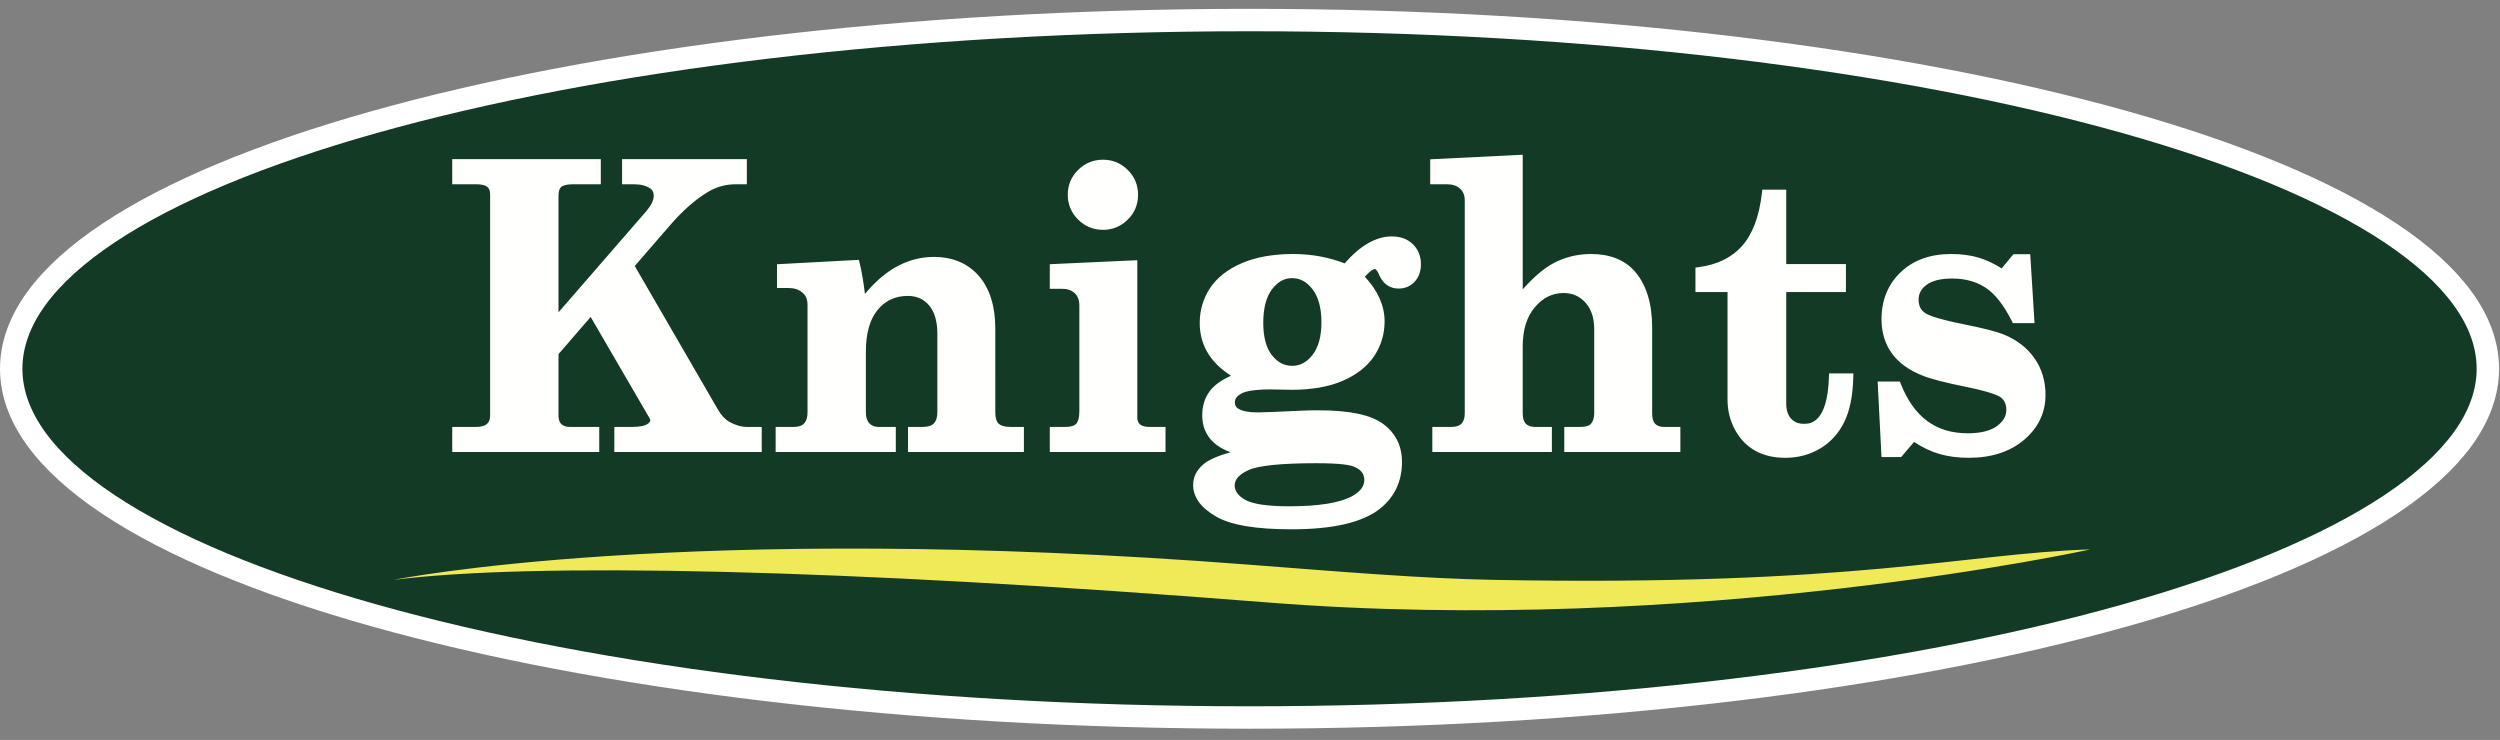
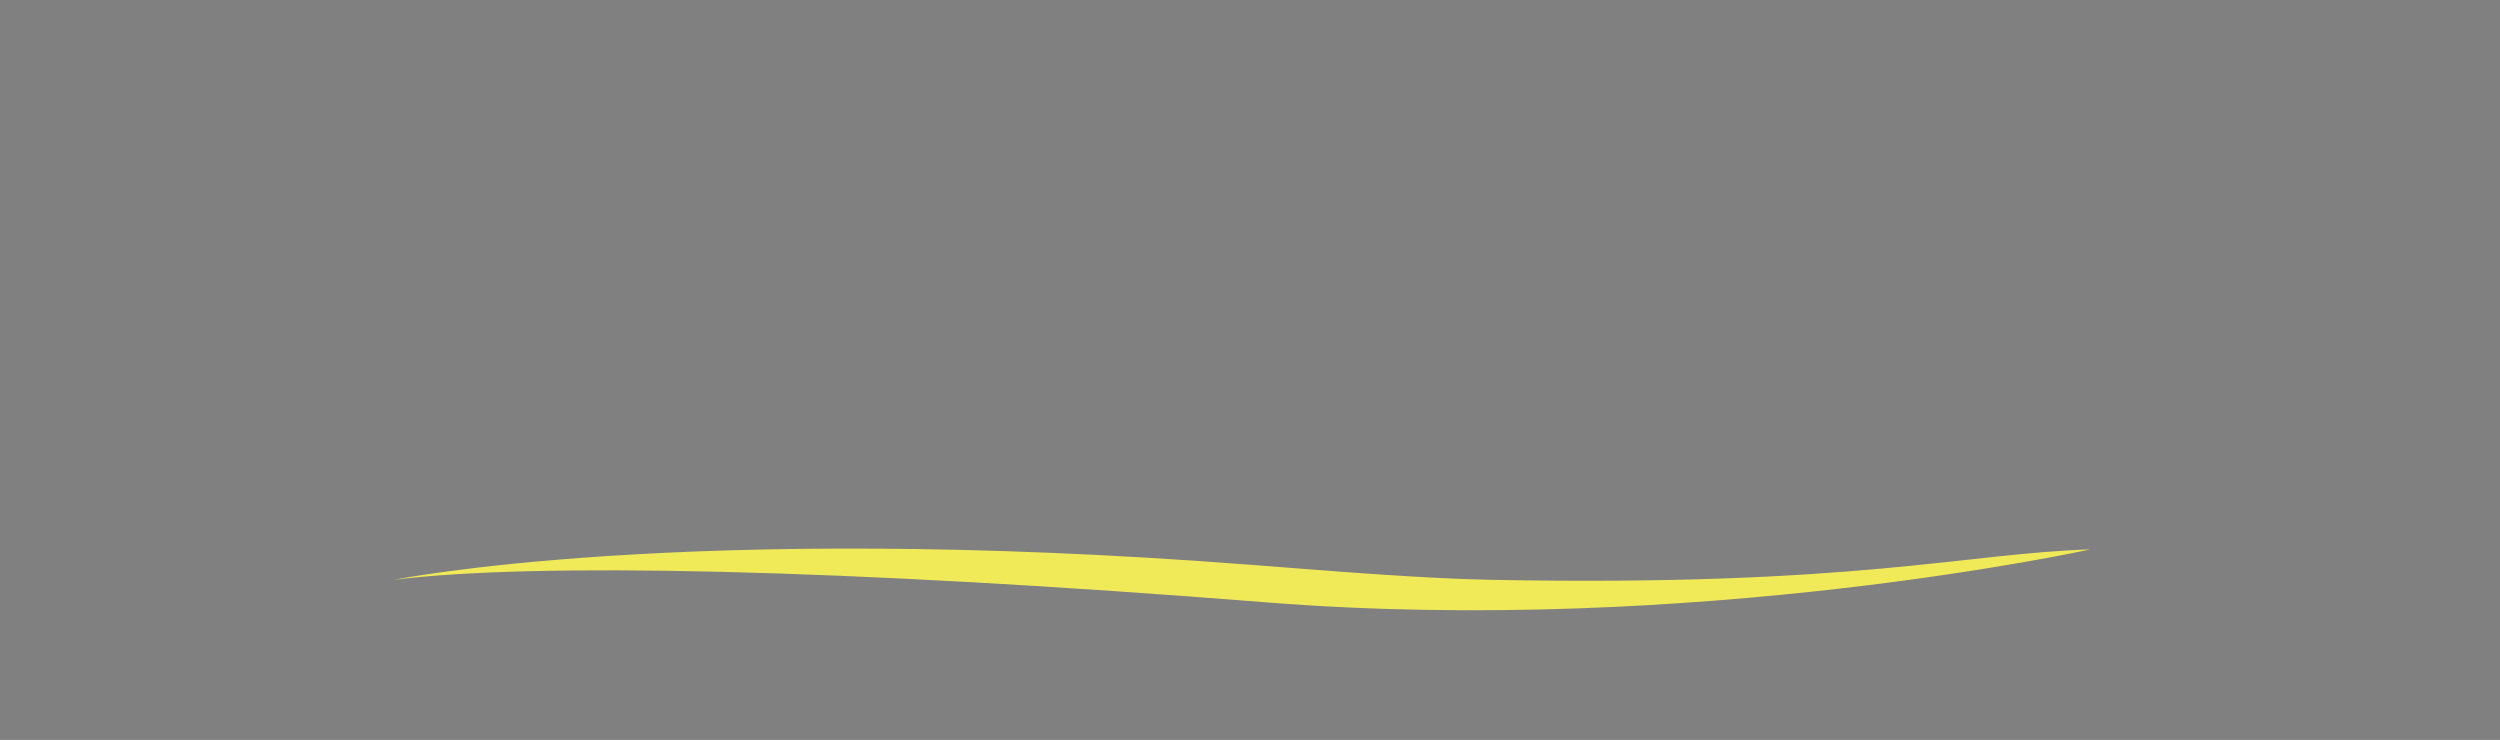
<svg xmlns="http://www.w3.org/2000/svg" width="223" height="66" viewBox="0 0 223 66">
  <rect x="0" y="0" width="223" height="66" fill="#808080" stroke="none" />
  <g fill="none" fill-rule="evenodd">
    <g>
      <g>
        <g fill="#133A25" stroke="#FFF" stroke-width="2">
-           <path d="M220.917 31.894c0 17.179-49.454 31.107-110.459 31.107C49.454 63.001 0 49.073 0 31.894S49.454.788 110.458.788c61.005 0 110.459 13.927 110.459 31.106" transform="translate(-296 -61) translate(297 62)" />
-         </g>
-         <path fill="#FFFFFE" d="M64.076 36.638c-.384-.213-.725-.572-1.016-1.07l-7.439-12.84 3.098-3.578c1.154-1.345 2.322-2.373 3.468-3.052.751-.44 1.579-.663 2.459-.663h.974v-2.239H54.489v2.239h1.024c.631 0 1.132.126 1.49.374.212.147.311.354.311.652 0 .392-.215.844-.636 1.342l-7.861 9.058V16.446c0-.373.084-.634.25-.777.101-.087.385-.234 1.147-.234h2.377v-2.239H39.34v2.239h2.129c.465 0 .81.08.995.23.172.139.255.354.255.658v19.732c0 .345-.093.594-.283.762-.196.175-.523.264-.967.264H39.34v2.239h13.113v-2.239h-2.627c-.332 0-.579-.081-.754-.248-.169-.161-.255-.423-.255-.778V30.59l2.87-3.317 5.201 8.941.015.026c.068.094.101.176.101.246 0 .122-.1.245-.297.366-.169.105-.535.229-1.315.229h-1.594v2.239h13.148v-2.239h-1.318c-.505 0-1.027-.149-1.552-.443M88.079 36.79c-.198-.189-.298-.53-.298-1.011V28.3c0-1.976-.488-3.547-1.453-4.672-.986-1.136-2.345-1.712-4.037-1.712-1.232 0-2.42.334-3.53.992-.913.542-1.788 1.319-2.609 2.315-.122-1.052-.282-1.987-.478-2.789l-.062-.256-7.303.392v2.119h1.007c.534 0 .948.135 1.264.413.304.266.452.619.452 1.079v9.598c0 .443-.102.775-.302.989-.198.211-.496.313-.914.313h-1.628v2.239h10.718v-2.239h-1.542c-.339 0-.606-.104-.815-.318-.208-.214-.314-.545-.314-.984v-5.394c0-1.649.356-2.911 1.057-3.75.698-.834 1.577-1.239 2.689-1.239.789 0 1.409.276 1.893.845.49.575.738 1.431.738 2.542v6.996c0 .44-.103.772-.308.986-.2.21-.529.316-.976.316h-1.335v2.239h10.339v-2.239h-1.215c-.487 0-.836-.098-1.038-.291M97.389 19.502c.853 0 1.595-.306 2.206-.911s.921-1.35.921-2.216c0-.866-.31-1.612-.921-2.217-.611-.604-1.353-.911-2.206-.911-.864 0-1.612.307-2.223.911-.611.605-.922 1.351-.922 2.217 0 .853.31 1.596.921 2.207.611.61 1.359.92 2.224.92M100.689 36.855c-.162-.139-.241-.338-.241-.611V22.211l-7.806.356v2.191h1.042c.517 0 .905.129 1.185.395.276.262.41.631.41 1.131v9.341c0 .711-.149 1.026-.273 1.167-.171.191-.5.29-.977.29h-1.387v2.238h10.322v-2.238h-1.404c-.403 0-.696-.076-.871-.227M123.148 20.089c-1.399 0-2.812.808-4.203 2.403-.684-.264-1.396-.467-2.118-.605-.798-.153-1.629-.23-2.471-.23-1.779 0-3.317.273-4.568.81-1.269.544-2.224 1.29-2.841 2.216-.62.928-.932 1.98-.932 3.13 0 1.07.288 2.039.855 2.881.461.684 1.113 1.295 1.939 1.822-.859.389-1.469.823-1.857 1.318-.474.606-.713 1.351-.713 2.213 0 .959.322 1.755.96 2.366.396.38.917.691 1.556.928-1.164.332-1.955.683-2.405 1.066-.611.521-.921 1.142-.921 1.848 0 1.094.691 2.046 2.056 2.829 1.324.76 3.53 1.13 6.74 1.13 3.723 0 6.382-.629 7.905-1.867 1.278-1.037 1.927-2.427 1.927-4.131 0-1.448-.573-2.598-1.7-3.417-1.111-.808-3-1.2-5.77-1.2-.804 0-2.079.046-3.784.138l-1.576.051c-.82 0-1.412-.11-1.769-.332-.213-.126-.308-.3-.308-.565 0-.312.189-.568.579-.785.298-.168.993-.369 2.613-.37l1.849.035c1.817 0 3.358-.27 4.581-.801 1.241-.539 2.183-1.278 2.8-2.198.619-.922.934-1.966.934-3.104 0-1.392-.591-2.728-1.758-3.976.555-.638.812-.692.883-.692.103 0 .243.177.362.458.438 1.06 1.198 1.283 1.761 1.283.573 0 1.053-.205 1.431-.61.372-.398.561-.926.561-1.57 0-.717-.242-1.316-.719-1.779-.473-.46-1.105-.693-1.879-.693m-14.015 22.204c0-.525.397-.966 1.213-1.349.882-.414 2.93-.624 6.086-.624 2.155 0 2.996.164 3.326.303.64.262.939.64.939 1.188 0 .579-.374 1.062-1.14 1.476-1.109.581-2.971.876-5.539.876-1.954 0-3.286-.197-3.959-.586-.624-.361-.926-.78-.926-1.284m6.947-11.638c-.515.659-1.107.98-1.812.98-.716 0-1.309-.31-1.811-.947-.513-.651-.774-1.623-.774-2.888 0-1.312.265-2.323.786-3.003.507-.664 1.09-.987 1.783-.987.715 0 1.312.326 1.826.996.526.687.794 1.677.794 2.943 0 1.253-.268 2.231-.792 2.906M146.643 36.807c-.179-.184-.27-.501-.27-.942v-7.651c0-2.125-.512-3.801-1.526-4.983-.909-1.044-2.231-1.574-3.927-1.574-1.208 0-2.337.277-3.356.822-.847.453-1.765 1.237-2.737 2.334V12.8l-8.253.411v2.224h1.473c.508 0 .898.128 1.191.392.283.255.42.604.42 1.065v18.973c0 .407-.098.716-.291.918-.191.2-.482.298-.89.298h-1.714v2.239h10.666v-2.239h-1.49c-.374 0-.646-.093-.832-.283-.186-.19-.28-.504-.28-.933v-5.98c0-1.476.369-2.653 1.095-3.497.724-.842 1.559-1.251 2.55-1.251.787 0 1.423.279 1.945.853s.787 1.369.787 2.362v7.513c0 .433-.11.754-.343.988-.081.085-.313.228-.958.228h-1.37v2.239h10.356v-2.239h-1.431c-.37 0-.636-.09-.815-.274M162.142 32.616c-.128 4.188-1.719 4.188-2.242 4.188-.476 0-.847-.149-1.134-.458-.288-.309-.433-.767-.433-1.359v-9.936h5.324v-2.497h-5.324v-6.635h-2.137l-.031.283c-.233 2.072-.824 3.66-1.756 4.719-.922 1.05-2.233 1.693-3.897 1.911l-.278.036v2.183h2.862v9.608c0 .958.223 1.858.667 2.676.447.827 1.056 1.458 1.814 1.877.752.415 1.646.625 2.661.625 1.156 0 2.212-.283 3.138-.838.928-.558 1.65-1.361 2.146-2.383.49-1.008.755-2.348.79-3.984l.007-.325h-2.168l-.009.309M180.462 30.939c-.659-.933-1.585-1.642-2.75-2.111-.612-.251-1.786-.551-3.592-.915-2.361-.473-3.182-.821-3.457-1.032-.354-.261-.525-.64-.525-1.16 0-.531.234-.962.714-1.317.504-.37 1.271-.559 2.276-.559 1.181 0 2.197.282 3.018.837.829.561 1.609 1.559 2.316 2.969l.088.175h1.93l-.384-6.152h-1.499l-1.046 1.262c-.718-.441-1.411-.763-2.059-.955-.723-.215-1.545-.323-2.445-.323-1.87 0-3.389.548-4.515 1.63-1.13 1.085-1.702 2.491-1.702 4.182 0 1.189.315 2.223.94 3.073.62.844 1.549 1.509 2.756 1.974.701.286 1.972.614 3.882 1 2.091.431 2.825.749 3.074.942.324.249.481.612.481 1.111 0 .553-.274 1.021-.835 1.434-.585.428-1.461.646-2.605.646-2.845 0-4.8-1.445-5.976-4.417l-.079-.202h-1.983l.344 6.737h1.759l1.143-1.345c.769.497 1.52.855 2.237 1.066.789.23 1.678.348 2.647.348 2.02 0 3.679-.539 4.933-1.601 1.268-1.076 1.912-2.426 1.912-4.011 0-1.244-.336-2.35-.998-3.286" transform="translate(-296 -61) translate(297 62)" />
+           </g>
        <path fill="#F0EA59" d="M34.12 50.722s25.877-5.245 76.338-1.35c8.148.629 15.444 1.233 21.667 1.35 32.423.61 42.058-2.358 53.331-2.715 0 0-35.236 7.754-73.434 4.728-38.1-3.021-65.505-3.577-77.902-2.013" transform="translate(-296 -61) translate(297 62)" />
      </g>
    </g>
  </g>
</svg>